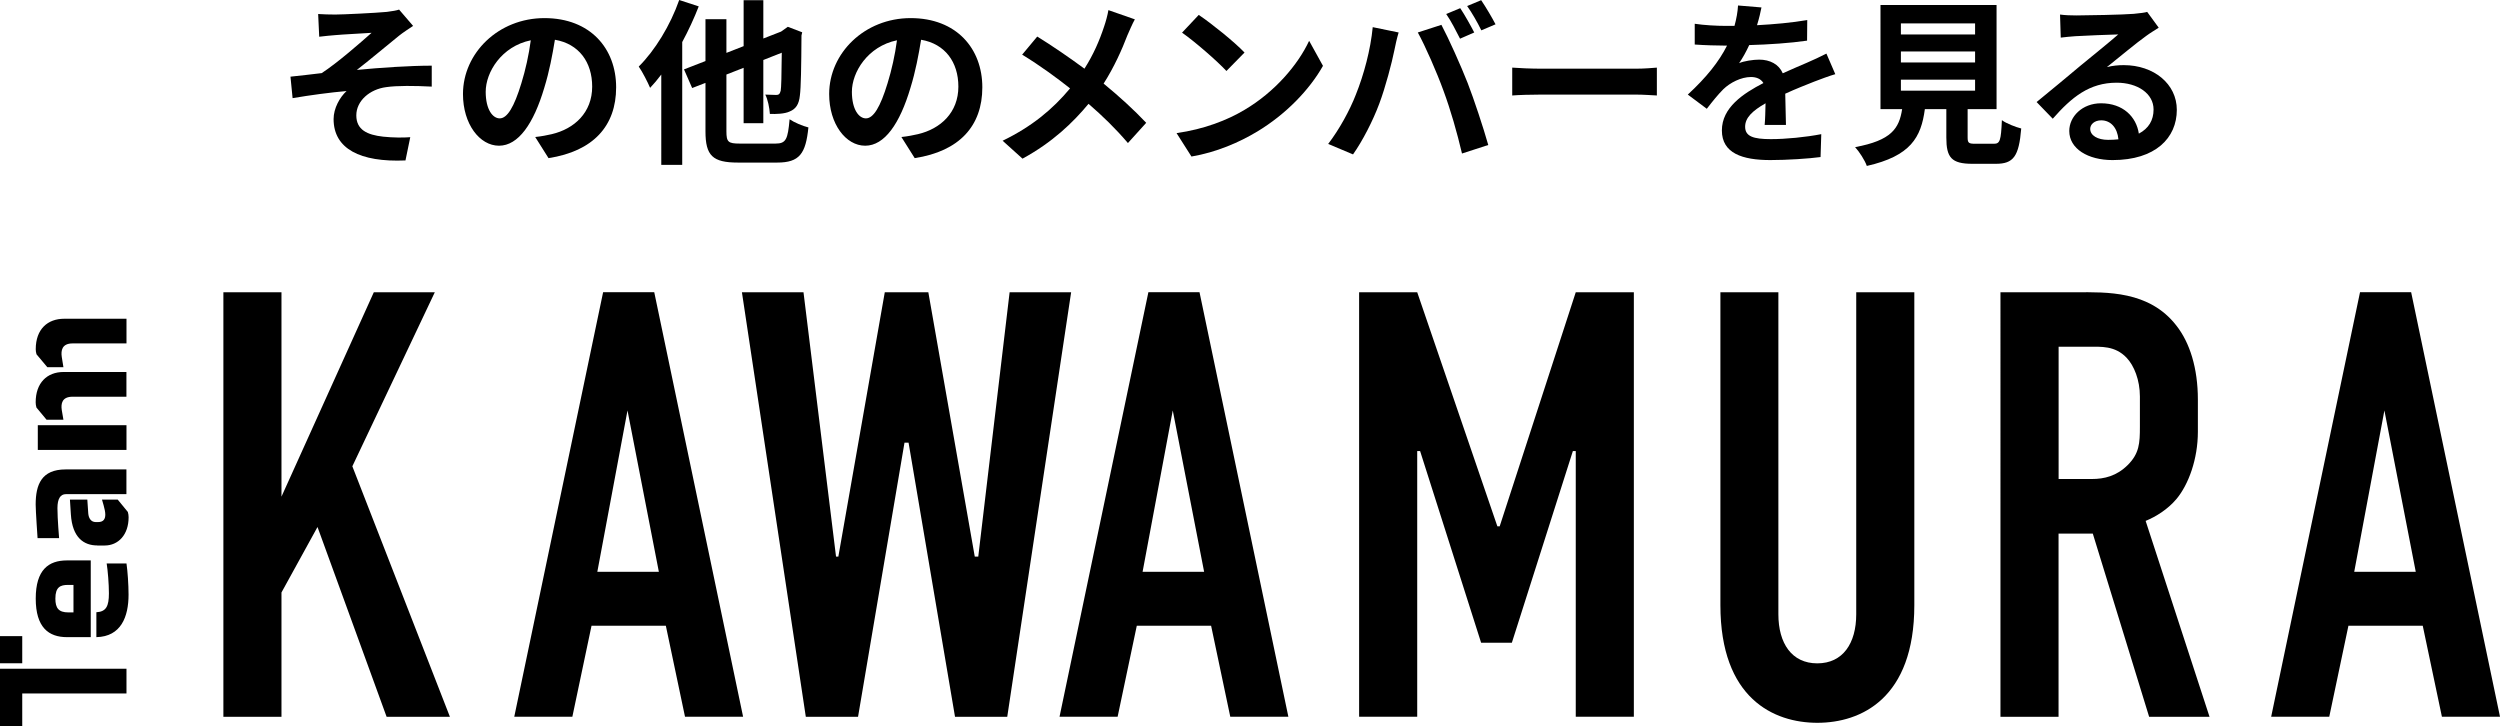
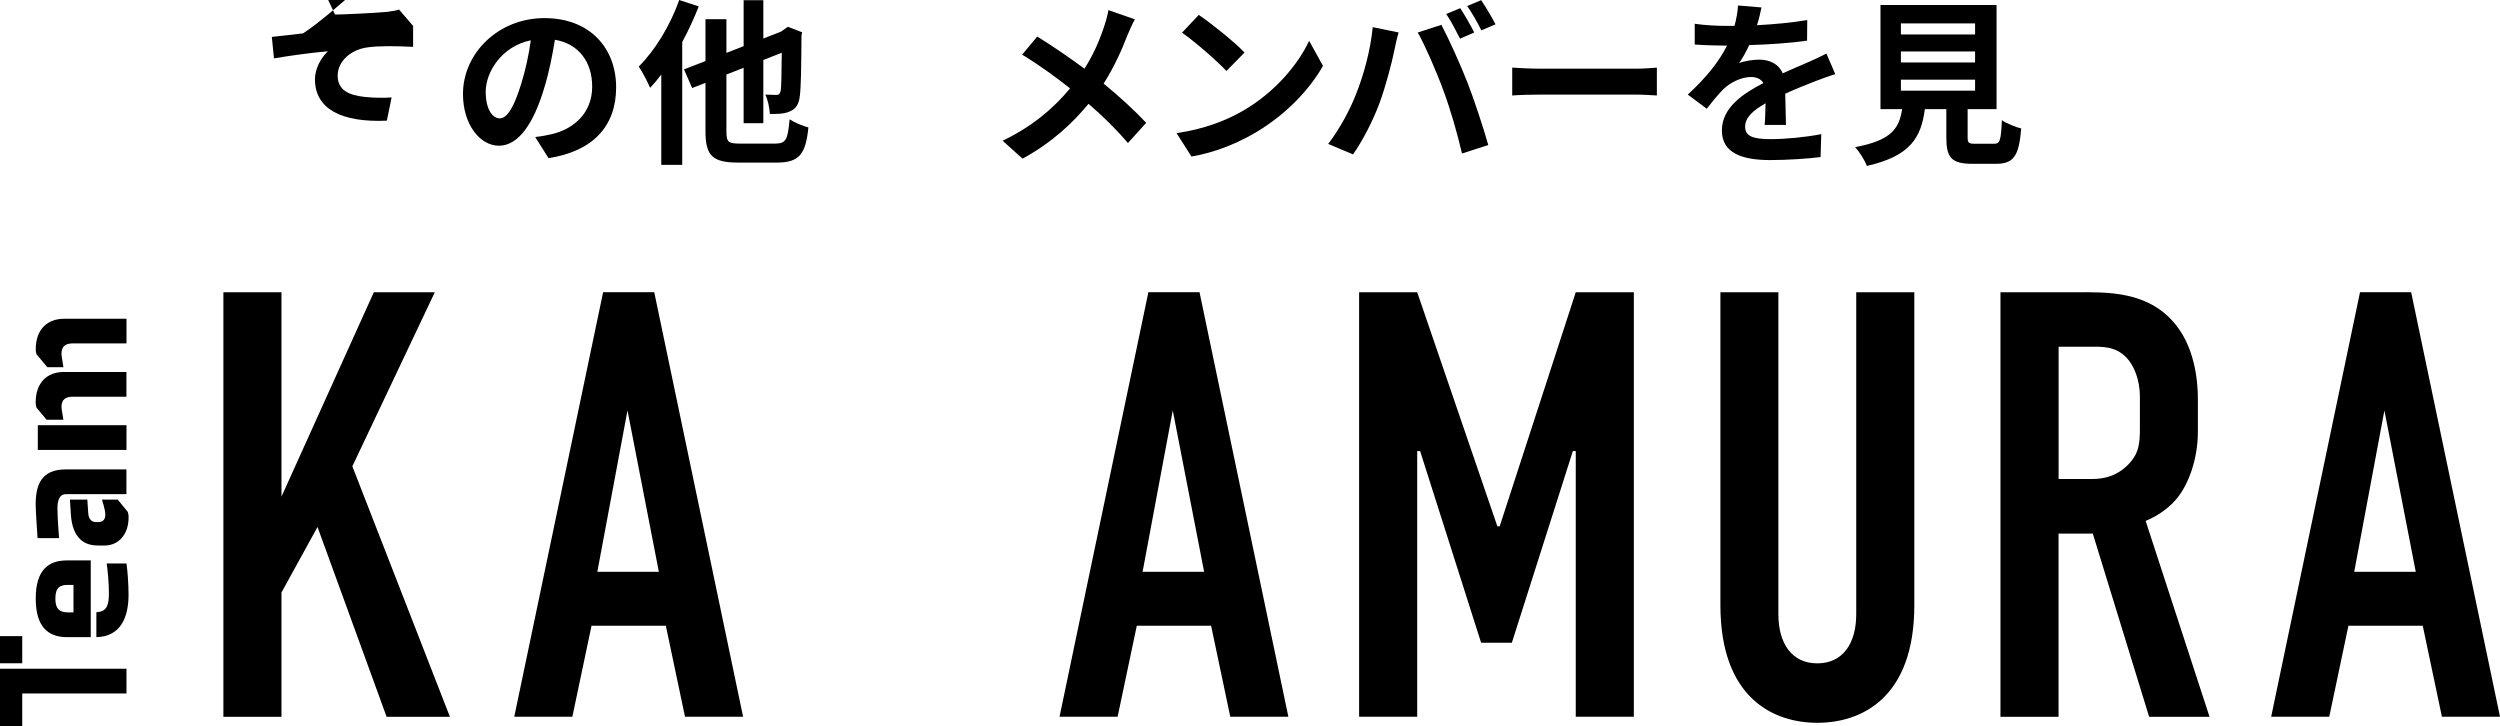
<svg xmlns="http://www.w3.org/2000/svg" viewBox="0 0 422.59 122.71">
  <g id="a" />
  <g id="b">
    <g id="c">
      <g>
        <g>
-           <path d="M56.63,2.46c1.29,0,6.93-.27,8.76-.45,.96-.12,1.65-.24,2.07-.39l2.37,2.76c-.63,.42-1.74,1.14-2.37,1.65-2.13,1.71-5.07,4.2-7.14,5.79,4.02-.39,9-.72,12.66-.72v3.54c-2.88-.15-5.88-.18-7.71,.09-2.76,.36-5.04,2.31-5.04,4.77s1.86,3.3,4.53,3.6c1.68,.18,3.45,.18,4.59,.09l-.81,3.93c-7.68,.33-12.15-1.98-12.15-6.99,0-1.83,1.05-3.69,2.19-4.74-2.76,.24-6.12,.69-9.12,1.2l-.36-3.63c1.59-.15,3.69-.42,5.28-.6,2.67-1.74,6.57-5.16,8.43-6.81-1.23,.09-4.92,.27-6.15,.39-.75,.06-1.74,.15-2.7,.27l-.18-3.84c.96,.06,1.83,.09,2.85,.09Z" />
+           <path d="M56.63,2.46c1.29,0,6.93-.27,8.76-.45,.96-.12,1.65-.24,2.07-.39l2.37,2.76v3.54c-2.88-.15-5.88-.18-7.71,.09-2.76,.36-5.04,2.31-5.04,4.77s1.86,3.3,4.53,3.6c1.68,.18,3.45,.18,4.59,.09l-.81,3.93c-7.68,.33-12.15-1.98-12.15-6.99,0-1.83,1.05-3.69,2.19-4.74-2.76,.24-6.12,.69-9.12,1.2l-.36-3.63c1.59-.15,3.69-.42,5.28-.6,2.67-1.74,6.57-5.16,8.43-6.81-1.23,.09-4.92,.27-6.15,.39-.75,.06-1.74,.15-2.7,.27l-.18-3.84c.96,.06,1.83,.09,2.85,.09Z" />
          <path d="M92.72,26.73l-2.25-3.57c1.14-.12,1.98-.3,2.79-.48,3.84-.9,6.84-3.66,6.84-8.04,0-4.14-2.25-7.23-6.3-7.92-.42,2.55-.93,5.31-1.8,8.13-1.8,6.06-4.38,9.78-7.65,9.78s-6.09-3.66-6.09-8.73c0-6.93,6-12.84,13.77-12.84s12.12,5.16,12.12,11.7-3.87,10.8-11.43,11.97Zm-8.25-6.72c1.26,0,2.43-1.89,3.66-5.94,.69-2.22,1.26-4.77,1.59-7.26-4.95,1.02-7.62,5.4-7.62,8.7,0,3.03,1.2,4.5,2.37,4.5Z" />
          <path d="M118.11,1.08c-.78,2.01-1.74,4.08-2.79,6.03V27.87h-3.54V12.6c-.63,.84-1.26,1.59-1.89,2.25-.33-.81-1.32-2.76-1.92-3.6,2.73-2.7,5.34-6.96,6.84-11.25l3.3,1.08Zm12.99,23.19c1.77,0,2.07-.72,2.37-4.11,.78,.54,2.22,1.14,3.18,1.38-.45,4.44-1.5,5.94-5.28,5.94h-6.63c-4.29,0-5.49-1.17-5.49-5.28V14.01l-2.25,.87-1.38-3.15,3.63-1.41V3.24h3.54v5.7l2.91-1.14V.03h3.33V6.51l3-1.17,1.14-.81,2.43,.93-.12,.54c-.03,5.22-.09,8.82-.27,10.14-.15,1.5-.69,2.28-1.71,2.7-.87,.42-2.31,.45-3.36,.42-.06-.99-.36-2.49-.78-3.27,.66,.03,1.5,.06,1.83,.06,.42,0,.63-.12,.78-.72,.09-.51,.15-2.49,.18-6.42l-3.12,1.23v10.68h-3.33V11.46l-2.91,1.14v9.6c0,1.8,.3,2.07,2.25,2.07h6.06Z" />
-           <path d="M154.62,26.73l-2.25-3.57c1.14-.12,1.98-.3,2.79-.48,3.84-.9,6.84-3.66,6.84-8.04,0-4.14-2.25-7.23-6.3-7.92-.42,2.55-.93,5.31-1.8,8.13-1.8,6.06-4.38,9.78-7.65,9.78s-6.09-3.66-6.09-8.73c0-6.93,6-12.84,13.77-12.84s12.12,5.16,12.12,11.7-3.87,10.8-11.43,11.97Zm-8.25-6.72c1.26,0,2.43-1.89,3.66-5.94,.69-2.22,1.26-4.77,1.59-7.26-4.95,1.02-7.62,5.4-7.62,8.7,0,3.03,1.2,4.5,2.37,4.5Z" />
          <path d="M190.57,5.97c-.9,2.37-2.25,5.4-4.02,8.16,2.64,2.16,5.16,4.47,7.2,6.63l-3.09,3.42c-2.1-2.46-4.26-4.56-6.66-6.63-2.64,3.18-6.09,6.51-11.16,9.27l-3.36-3.03c4.89-2.37,8.43-5.28,11.4-8.85-2.16-1.71-5.04-3.84-8.1-5.7l2.55-3.06c2.4,1.47,5.55,3.63,7.98,5.43,1.53-2.4,2.55-4.77,3.33-7.14,.27-.78,.6-1.98,.72-2.76l4.47,1.56c-.39,.69-.96,2.01-1.26,2.7Z" />
          <path d="M210.37,18.57c5.13-3.03,9.03-7.62,10.92-11.67l2.34,4.23c-2.28,4.05-6.27,8.19-11.1,11.1-3.03,1.83-6.9,3.51-11.13,4.23l-2.52-3.96c4.68-.66,8.58-2.19,11.49-3.93Zm0-9.69l-3.06,3.12c-1.56-1.68-5.31-4.95-7.5-6.48l2.82-3c2.1,1.41,6,4.53,7.74,6.36Z" />
          <path d="M232.04,4.59l4.38,.9c-.27,.87-.6,2.34-.72,3-.42,2.1-1.5,6.24-2.55,9.03-1.08,2.91-2.85,6.33-4.44,8.58l-4.2-1.77c1.89-2.46,3.66-5.7,4.68-8.34,1.35-3.36,2.49-7.59,2.85-11.4Zm7.62,.9l3.99-1.29c1.23,2.31,3.3,6.93,4.44,9.84,1.05,2.7,2.64,7.5,3.48,10.47l-4.44,1.44c-.84-3.57-1.92-7.35-3.12-10.59-1.14-3.15-3.09-7.59-4.35-9.87Zm9.54,0l-2.4,1.05c-.63-1.23-1.53-3.03-2.34-4.17l2.37-.99c.75,1.11,1.8,3,2.37,4.11Zm3.6-1.38l-2.4,1.02c-.6-1.23-1.59-3-2.4-4.11l2.37-.99c.78,1.14,1.89,3.03,2.43,4.08Z" />
          <path d="M260.45,11.61h16.11c1.41,0,2.73-.12,3.51-.18v4.71c-.72-.03-2.25-.15-3.51-.15h-16.11c-1.71,0-3.72,.06-4.83,.15v-4.71c1.08,.09,3.27,.18,4.83,.18Z" />
          <path d="M297,4.26c2.85-.15,5.85-.42,8.49-.87l-.03,3.48c-2.85,.42-6.54,.66-9.78,.75-.51,1.11-1.11,2.19-1.71,3.06,.78-.36,2.4-.6,3.39-.6,1.83,0,3.33,.78,3.99,2.31,1.56-.72,2.82-1.23,4.05-1.77,1.17-.51,2.22-.99,3.33-1.56l1.5,3.48c-.96,.27-2.55,.87-3.57,1.26-1.35,.54-3.06,1.2-4.89,2.04,.03,1.68,.09,3.9,.12,5.28h-3.6c.09-.9,.12-2.34,.15-3.66-2.25,1.29-3.45,2.46-3.45,3.96,0,1.65,1.41,2.1,4.35,2.1,2.55,0,5.88-.33,8.52-.84l-.12,3.87c-1.98,.27-5.67,.51-8.49,.51-4.71,0-8.19-1.14-8.19-5.01s3.6-6.24,7.02-8.01c-.45-.75-1.26-1.02-2.1-1.02-1.68,0-3.54,.96-4.68,2.07-.9,.9-1.77,1.98-2.79,3.3l-3.21-2.4c3.15-2.91,5.28-5.58,6.63-8.28h-.39c-1.23,0-3.42-.06-5.07-.18v-3.51c1.53,.24,3.75,.36,5.28,.36h1.44c.33-1.2,.54-2.37,.6-3.45l3.96,.33c-.15,.75-.36,1.74-.75,3Z" />
          <path d="M337.04,24.3c1.02,0,1.2-.51,1.35-3.99,.75,.57,2.34,1.17,3.27,1.41-.39,4.74-1.32,5.97-4.29,5.97h-3.96c-3.57,0-4.41-1.08-4.41-4.44v-4.8h-3.63c-.63,4.77-2.4,7.92-9.81,9.6-.33-.96-1.29-2.43-1.98-3.18,6.15-1.14,7.44-3.15,7.95-6.42h-3.66V.84h19.62V18.45h-4.89v4.77c0,.96,.18,1.08,1.32,1.08h3.12Zm-15.72-18.48h12.54v-1.86h-12.54v1.86Zm0,4.74h12.54v-1.86h-12.54v1.86Zm0,4.77h12.54v-1.86h-12.54v1.86Z" />
-           <path d="M350.95,2.61c1.59,0,8.01-.12,9.72-.27,1.23-.12,1.92-.21,2.28-.33l1.95,2.67c-.69,.45-1.41,.87-2.1,1.38-1.62,1.14-4.77,3.78-6.66,5.28,.99-.24,1.89-.33,2.85-.33,5.1,0,8.97,3.18,8.97,7.56,0,4.74-3.6,8.49-10.86,8.49-4.17,0-7.32-1.92-7.32-4.92,0-2.43,2.19-4.68,5.37-4.68,3.72,0,5.97,2.28,6.39,5.13,1.65-.87,2.49-2.25,2.49-4.08,0-2.7-2.7-4.53-6.24-4.53-4.59,0-7.59,2.43-10.8,6.09l-2.73-2.82c2.13-1.71,5.76-4.77,7.53-6.24,1.68-1.38,4.8-3.9,6.27-5.19-1.53,.03-5.67,.21-7.26,.3-.81,.06-1.77,.15-2.46,.24l-.12-3.9c.84,.12,1.89,.15,2.73,.15Zm5.4,21.03c.63,0,1.2-.03,1.74-.09-.18-1.95-1.29-3.21-2.91-3.21-1.14,0-1.86,.69-1.86,1.44,0,1.11,1.23,1.86,3.03,1.86Z" />
        </g>
        <g>
          <path d="M47.58,49.4v34.55l15.61-34.55h10.31l-13.94,29.42,16.49,42.34h-10.7l-11.68-32.08-6.09,11.07v21.01h-9.82V49.4h9.82Z" />
          <path d="M115.79,121.15l-3.24-15.38h-12.56l-3.24,15.38h-9.82l15.02-71.76h8.64l15.02,71.76h-9.82Zm-9.72-51.77l-5.1,27.27h10.4l-5.3-27.27Z" />
-           <path d="M135.82,49.4l5.5,44.69h.39l7.85-44.69h7.36l7.85,44.69h.59l5.3-44.69h10.4l-10.8,71.76h-8.83l-7.85-46.33h-.69l-7.85,46.33h-8.83l-10.8-71.76h10.41Z" />
          <path d="M207.96,121.15l-3.24-15.38h-12.56l-3.24,15.38h-9.82l15.02-71.76h8.64l15.02,71.76h-9.82Zm-9.72-51.77l-5.1,27.27h10.4l-5.3-27.27Z" />
          <path d="M229.74,49.4h9.82l13.55,39.57h.39l12.86-39.57h9.82V121.15h-9.82v-44.9h-.49l-10.31,32.39h-5.2l-10.31-32.39h-.49v44.9h-9.82V49.4Z" />
          <path d="M300.61,49.4v54.43c0,4.92,2.26,8.3,6.58,8.3s6.58-3.38,6.58-8.3V49.4h9.82v52.89c0,15.79-9.03,19.89-16.39,19.89s-16.39-4.1-16.39-19.89V49.4h9.82Z" />
          <path d="M351.01,49.4c5.01,0,12.27-.31,16.88,5.64,2.26,2.87,3.63,7.18,3.63,12.51v5.43c0,4.61-1.57,8.92-3.63,11.38-1.47,1.74-3.44,2.97-5.2,3.69l10.8,33.11h-10.21l-9.52-30.96h-5.79v30.96h-9.82V49.4h12.86Zm-3.04,31.57h5.6c2.16,0,4.22-.51,6.09-2.36,1.96-1.95,2.06-3.69,2.06-6.46v-5.13c0-2.77-.98-5.23-2.26-6.56-1.96-2.05-4.32-1.85-6.38-1.85h-5.1v22.35Z" />
          <path d="M412.77,121.15l-3.24-15.38h-12.56l-3.24,15.38h-9.82l15.02-71.76h8.64l15.02,71.76h-9.82Zm-9.72-51.77l-5.1,27.27h10.4l-5.3-27.27Z" />
        </g>
        <g>
          <path d="M3.76,112.12H0v-4.59H3.76v4.59Zm-3.76,10.6v-9.68H21.38v4.18H3.76v5.5H0Z" />
          <path d="M11.32,94.73h4.02v12.97h-4.02c-3.1,0-5.28-1.64-5.28-6.52s2.18-6.45,5.28-6.45Zm1.11,4.14h-.92c-1.3,0-2.15,.35-2.15,2.31,0,1.61,.54,2.34,2.21,2.34h.85v-4.65Zm3.86,8.83v-4.21c1.65-.09,2.12-1.01,2.12-3.19,0-1.58-.19-3.89-.38-5.06h3.35c.19,1.33,.35,3.54,.35,5.28,0,3.73-1.27,7.09-5.44,7.18Z" />
          <path d="M11.13,83.53c-.89,0-1.42,.73-1.42,2.37,0,1.8,.28,5.06,.28,5.06h-3.64s-.32-4.62-.32-5.66c0-3.38,.98-5.95,5.06-5.95h10.28v4.18H11.13Zm5.31,8.67c-2.25,0-4.21-1.3-4.46-5.25l-.16-2.5h2.94l.16,2.34c.06,.73,.41,1.46,1.27,1.46h.38c.92,0,1.23-.51,1.23-1.27,0-.44-.13-1.01-.28-1.55l-.28-.98h2.66l1.71,2.09c.09,.28,.13,.63,.13,.89,0,2.97-1.74,4.78-4.05,4.78h-1.23Z" />
          <path d="M21.38,58.05H12.27c-1.8,0-1.99,1.2-1.83,2.28l.28,1.74h-2.72l-1.83-2.18c-.09-.28-.13-.6-.13-.85,0-3.42,2.02-5.16,4.81-5.16h10.53v4.18Zm0,9.01H12.27c-1.8,0-1.99,1.17-1.83,2.25l.28,1.64h-2.85l-1.71-2.06c-.09-.28-.13-.63-.13-.89,0-3.26,1.9-5.12,4.71-5.12h10.63v4.18Zm0,4.81v4.18H6.39v-4.18h14.99Z" />
        </g>
      </g>
    </g>
  </g>
</svg>